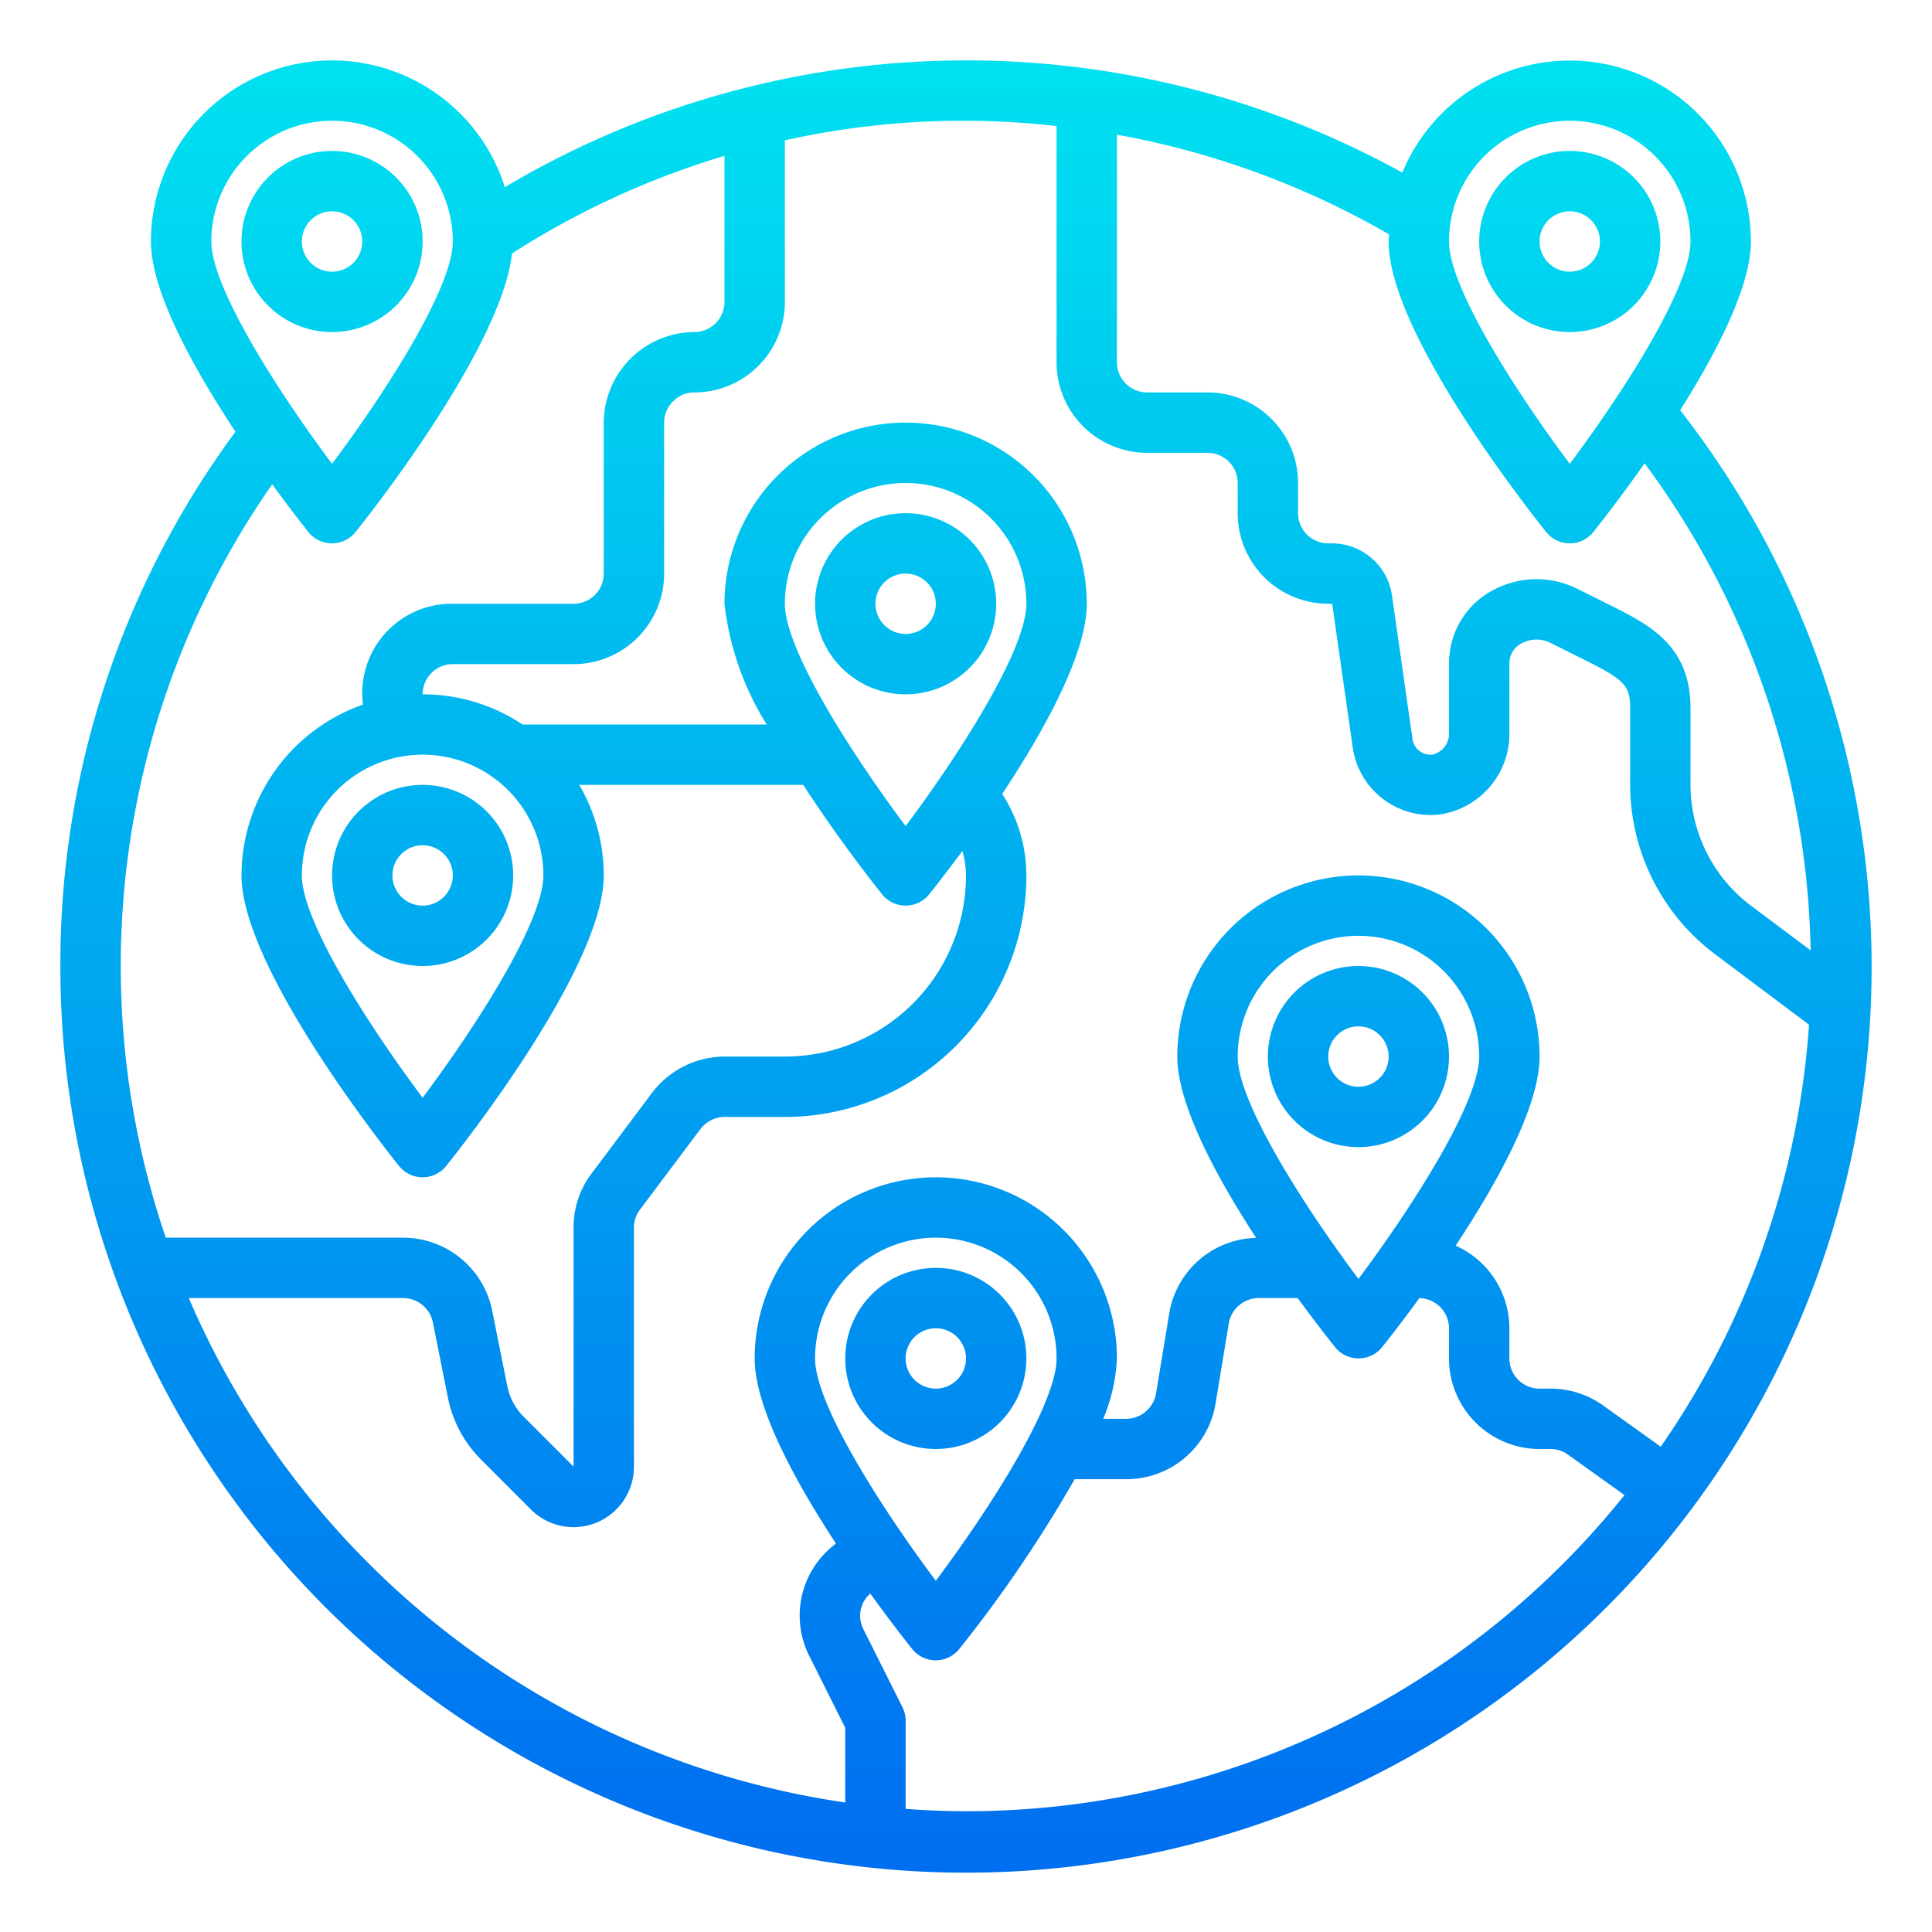
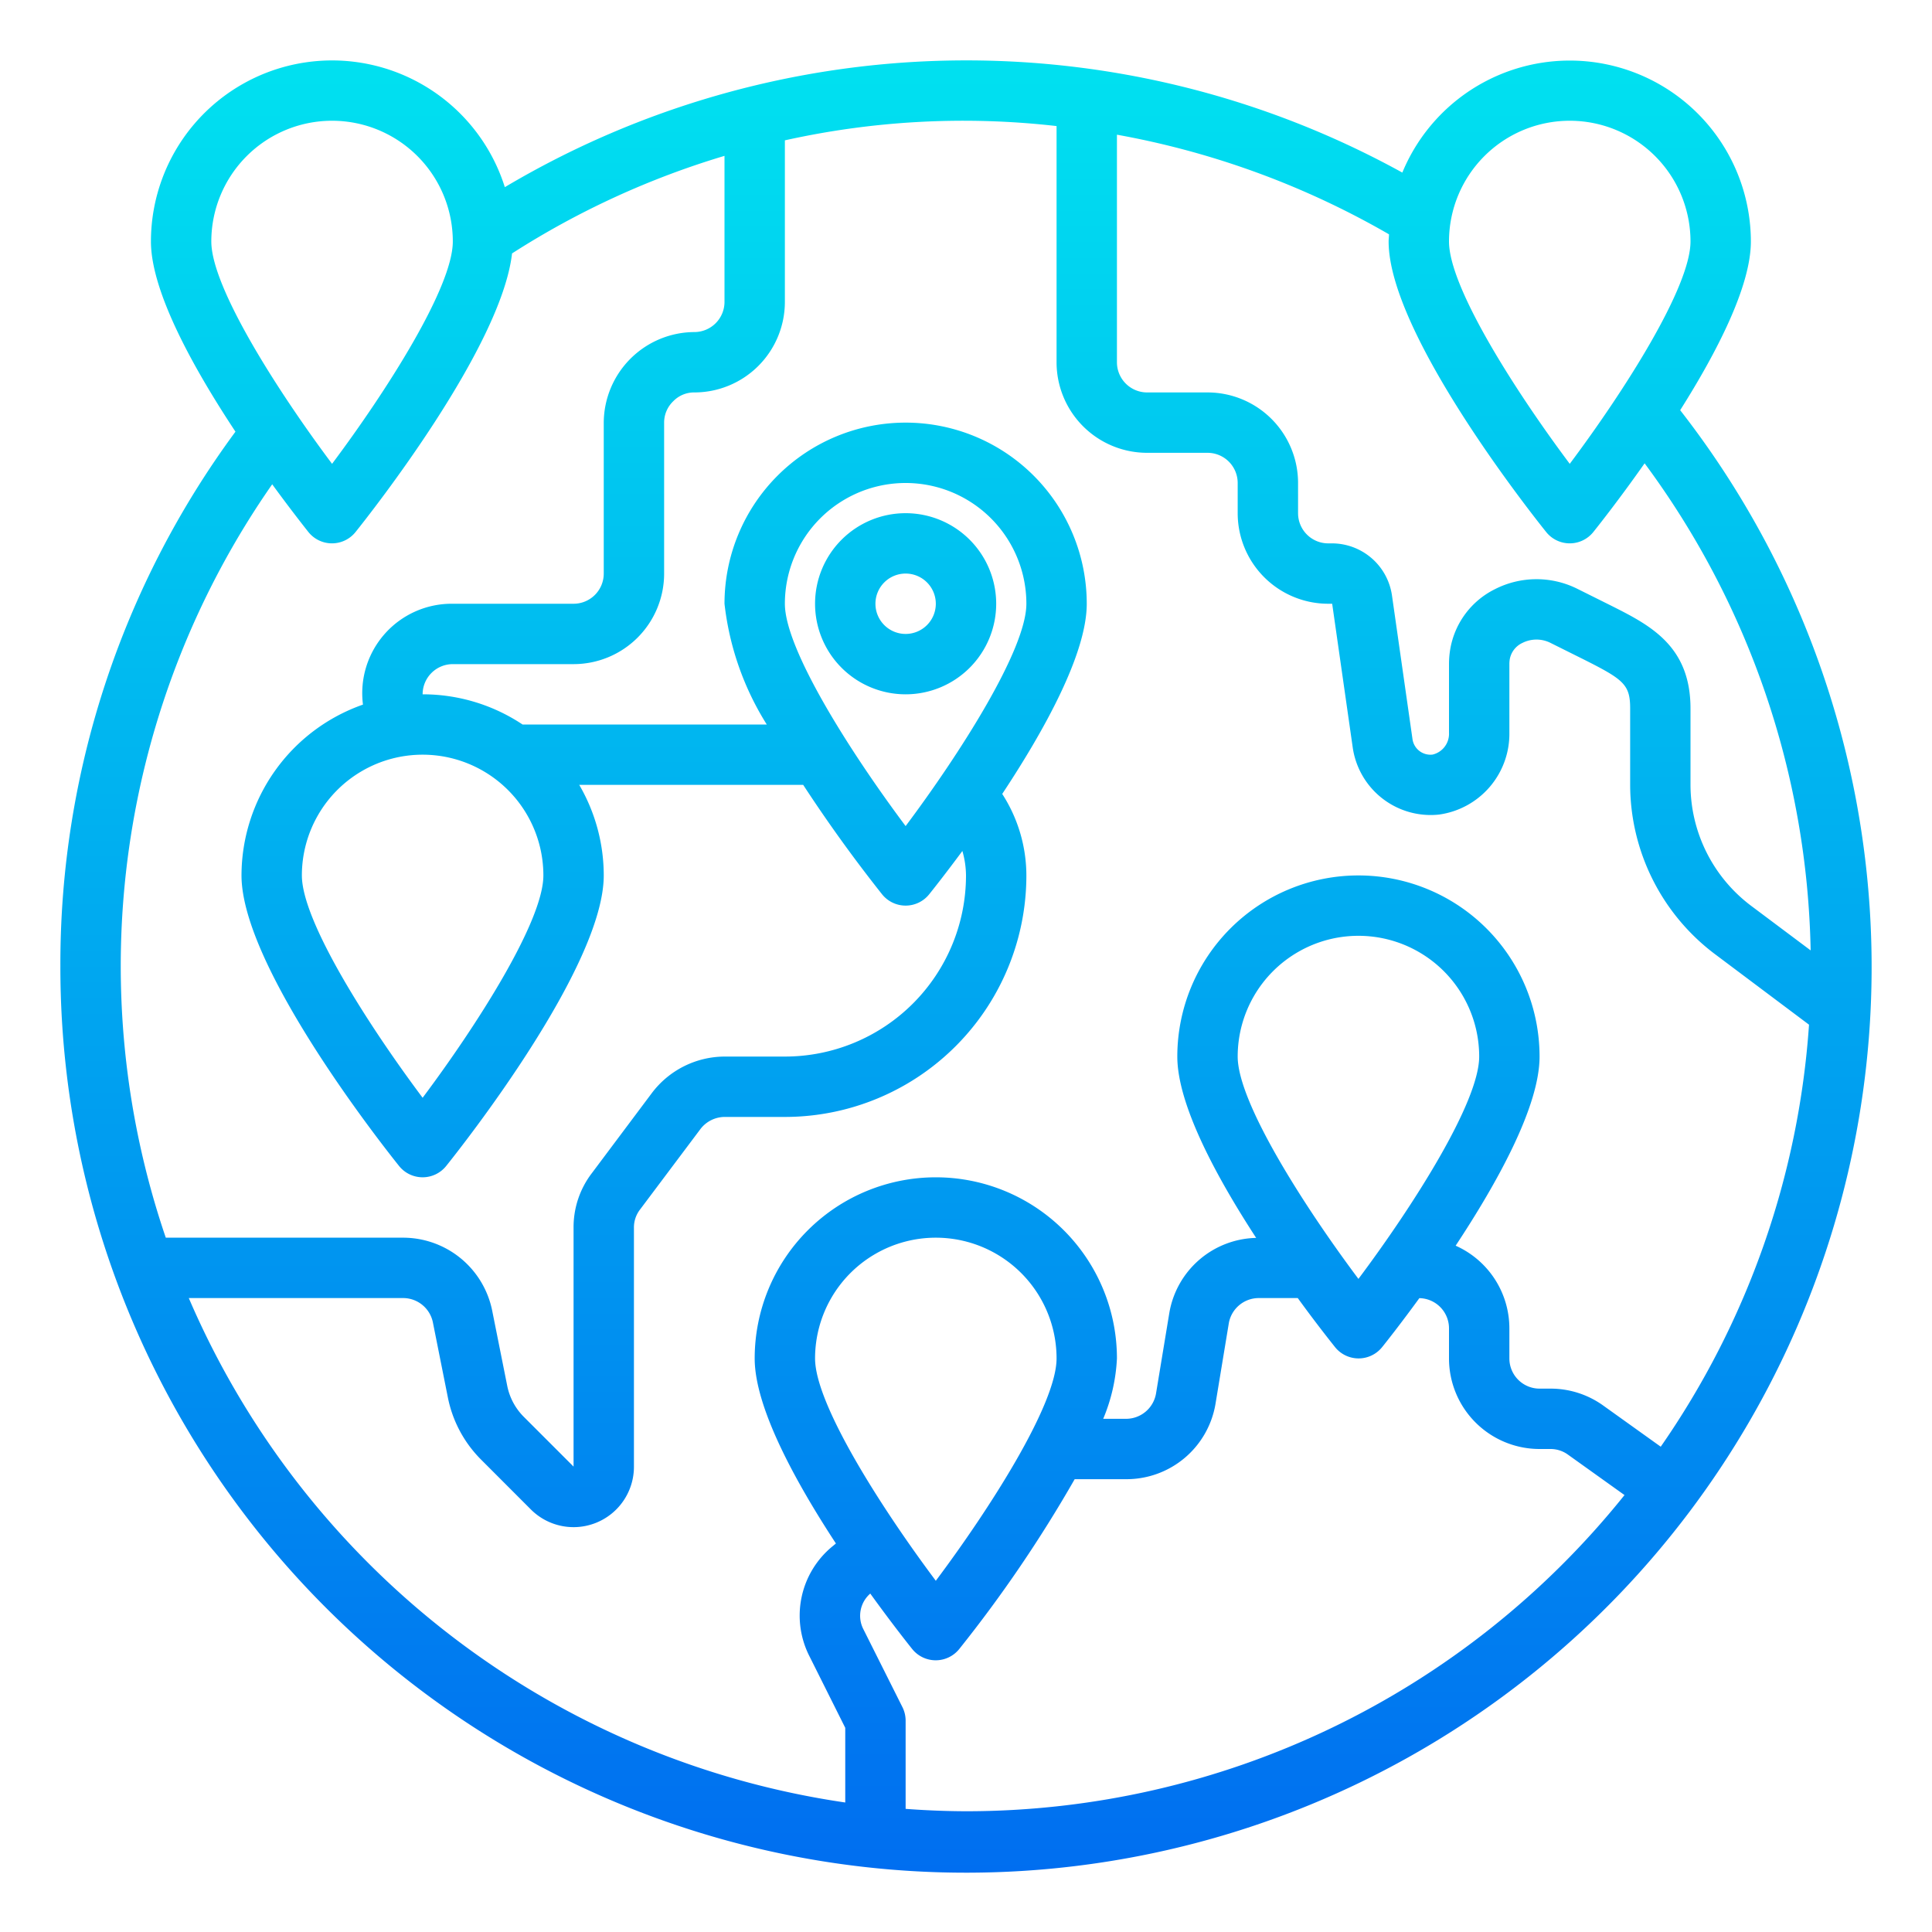
<svg xmlns="http://www.w3.org/2000/svg" xmlns:xlink="http://www.w3.org/1999/xlink" viewBox="0 0 64 64">
  <defs>
    <linearGradient id="a" x1="11" x2="11" y1="62.562" y2="-1.117" gradientUnits="userSpaceOnUse">
      <stop offset="0" stop-color="#006df0" />
      <stop offset="1" stop-color="#00e7f0" />
    </linearGradient>
    <linearGradient xlink:href="#a" id="b" x1="52" x2="52" y1="62.562" y2="-1.117" />
    <linearGradient xlink:href="#a" id="c" x1="45" x2="45" y1="62.562" y2="-1.117" />
    <linearGradient xlink:href="#a" id="d" x1="14" x2="14" y1="62.562" y2="-1.117" />
    <linearGradient xlink:href="#a" id="e" x1="30" x2="30" y1="62.562" y2="-1.117" />
    <linearGradient xlink:href="#a" id="f" x1="31" x2="31" y1="62.562" y2="-1.117" />
    <linearGradient xlink:href="#a" id="g" x1="32" x2="32" y1="62.562" y2="-1.117" />
  </defs>
  <g data-name="Global pin">
-     <path d="M14 8a3 3 0 1 0-3 3 3 3 0 0 0 3-3Zm-4 0a1 1 0 1 1 1 1 1 1 0 0 1-1-1Z" style="fill:url(#a)" />
-     <path d="M52 11a3 3 0 1 0-3-3 3 3 0 0 0 3 3Zm0-4a1 1 0 1 1-1 1 1 1 0 0 1 1-1Z" style="fill:url(#b)" />
-     <path d="M48 35a3 3 0 1 0-3 3 3 3 0 0 0 3-3Zm-4 0a1 1 0 1 1 1 1 1 1 0 0 1-1-1Z" style="fill:url(#c)" />
-     <path d="M11 29a3 3 0 1 0 3-3 3 3 0 0 0-3 3Zm4 0a1 1 0 1 1-1-1 1 1 0 0 1 1 1Z" style="fill:url(#d)" />
    <path d="M30 17a3 3 0 1 0 3 3 3 3 0 0 0-3-3Zm0 4a1 1 0 1 1 1-1 1 1 0 0 1-1 1Z" style="fill:url(#e)" />
-     <path d="M34 45a3 3 0 1 0-3 3 3 3 0 0 0 3-3Zm-4 0a1 1 0 1 1 1 1 1 1 0 0 1-1-1Z" style="fill:url(#f)" />
    <path d="M55.658 13.588C56.871 11.669 58 9.485 58 8a6 6 0 0 0-11.546-2.283 29.925 29.925 0 0 0-29.731.483A6 6 0 0 0 5 8c0 1.672 1.431 4.231 2.8 6.3A29.687 29.687 0 0 0 2 32a30 30 0 1 0 53.658-18.412ZM52 4a4 4 0 0 1 4 4c0 1.521-2.208 4.972-4 7.365-1.792-2.393-4-5.844-4-7.365a4 4 0 0 1 4-4Zm-.78 13.625a1 1 0 0 0 1.56 0c.186-.232.88-1.111 1.7-2.277a27.981 27.981 0 0 1 5.5 16.135L58 30a5.025 5.025 0 0 1-2-4v-2.53c0-2.085-1.348-2.763-2.651-3.418l-1.108-.552a3.032 3.032 0 0 0-2.723.019 2.73 2.73 0 0 0-1.478 1.993A3.022 3.022 0 0 0 48 22v2.272a.708.708 0 0 1-.541.724.6.6 0 0 1-.669-.517l-.68-4.761A2.011 2.011 0 0 0 44.13 18H44a1 1 0 0 1-1-1v-1a3 3 0 0 0-3-3h-2a1 1 0 0 1-1-1V4.462a27.9 27.9 0 0 1 9.012 3.3c0 .079-.012.158-.012.238 0 3.025 4.686 8.959 5.22 9.625ZM11 4a4 4 0 0 1 4 4c0 1.521-2.208 4.972-4 7.365C9.208 12.972 7 9.521 7 8a4 4 0 0 1 4-4ZM9.017 16.043c.59.809 1.056 1.4 1.2 1.582a1 1 0 0 0 1.56 0c.512-.639 4.83-6.113 5.185-9.23A27.745 27.745 0 0 1 24 5.163V10a1 1 0 0 1-1 1 3.017 3.017 0 0 0-3 3v5a1 1 0 0 1-1 1h-4a2.963 2.963 0 0 0-2.976 3.341A6.007 6.007 0 0 0 8 29c0 3.025 4.686 8.959 5.22 9.625a1 1 0 0 0 1.56 0c.534-.666 5.22-6.6 5.22-9.625a5.958 5.958 0 0 0-.812-3h7.419a48.73 48.73 0 0 0 2.613 3.625 1 1 0 0 0 1.56 0c.138-.172.556-.7 1.1-1.435A2.982 2.982 0 0 1 32 29a6 6 0 0 1-6 6h-2a3.034 3.034 0 0 0-2.4 1.2l-1.993 2.661A2.945 2.945 0 0 0 19 40.67v7.913l-1.65-1.65a2.009 2.009 0 0 1-.546-1.019l-.5-2.5A3.013 3.013 0 0 0 13.36 41H5.492a27.887 27.887 0 0 1 3.525-24.957ZM18 29c0 1.521-2.208 4.972-4 7.365-1.792-2.393-4-5.844-4-7.365a4 4 0 0 1 8 0Zm12-1.635c-1.792-2.393-4-5.844-4-7.365a4 4 0 0 1 8 0c0 1.521-2.208 4.972-4 7.365ZM6.254 43h7.106a1.007 1.007 0 0 1 .98.806l.5 2.506a4.016 4.016 0 0 0 1.092 2.035L17.583 50A2 2 0 0 0 21 48.59v-7.92a.967.967 0 0 1 .2-.6l2-2.665A1.019 1.019 0 0 1 24 37h2a8 8 0 0 0 8-8 4.987 4.987 0 0 0-.8-2.7c1.369-2.069 2.8-4.628 2.8-6.3a6 6 0 0 0-12 0 9.516 9.516 0 0 0 1.4 4h-8.09A5.962 5.962 0 0 0 14 23a1 1 0 0 1 1-1h4a3 3 0 0 0 3-3v-5a.978.978 0 0 1 .306-.712A.957.957 0 0 1 23 13a3 3 0 0 0 3-3V4.649a27.215 27.215 0 0 1 9-.473V12a3 3 0 0 0 3 3h2a1 1 0 0 1 1 1v1a3 3 0 0 0 3 3h.13l.682 4.77a2.609 2.609 0 0 0 2.856 2.214A2.7 2.7 0 0 0 50 24.272V22a.971.971 0 0 1 .013-.161.741.741 0 0 1 .416-.54 1.035 1.035 0 0 1 .922-.008l1.1.548c1.335.671 1.55.837 1.55 1.631V26a7.035 7.035 0 0 0 2.8 5.6l3.125 2.344a27.829 27.829 0 0 1-4.912 13.98l-1.914-1.37A2.988 2.988 0 0 0 51.36 46H51a1 1 0 0 1-1-1v-1a3 3 0 0 0-1.78-2.735C49.584 39.2 51 36.663 51 35a6 6 0 0 0-12 0c0 1.595 1.3 3.994 2.612 6.007a2.985 2.985 0 0 0-2.879 2.5l-.439 2.659a1.008 1.008 0 0 1-.984.834h-.765A5.867 5.867 0 0 0 37 45a6 6 0 0 0-12 0c0 1.627 1.355 4.092 2.691 6.13l-.105.087a2.965 2.965 0 0 0-.771 3.65L28 57.236v2.474A28.082 28.082 0 0 1 6.254 43ZM41 35a4 4 0 0 1 8 0c0 1.521-2.208 4.972-4 7.365-1.792-2.393-4-5.844-4-7.365ZM27 45a4 4 0 0 1 8 0c0 1.521-2.208 4.972-4 7.365-1.792-2.393-4-5.844-4-7.365Zm5 15a28.16 28.16 0 0 1-2-.079V57a1 1 0 0 0-.105-.447L28.6 53.969a.974.974 0 0 1 .229-1.18c.68.943 1.226 1.634 1.388 1.836a1 1 0 0 0 1.56 0A43.98 43.98 0 0 0 35.6 49h1.71a2.99 2.99 0 0 0 2.957-2.507l.439-2.659A1.008 1.008 0 0 1 41.69 43h1.3a45.689 45.689 0 0 0 1.235 1.625 1 1 0 0 0 1.56 0c.15-.186.628-.792 1.233-1.622A1 1 0 0 1 48 44v1a3 3 0 0 0 3 3h.36a.981.981 0 0 1 .577.184l1.877 1.342A27.956 27.956 0 0 1 32 60Z" style="fill:url(#g)" />
  </g>
</svg>